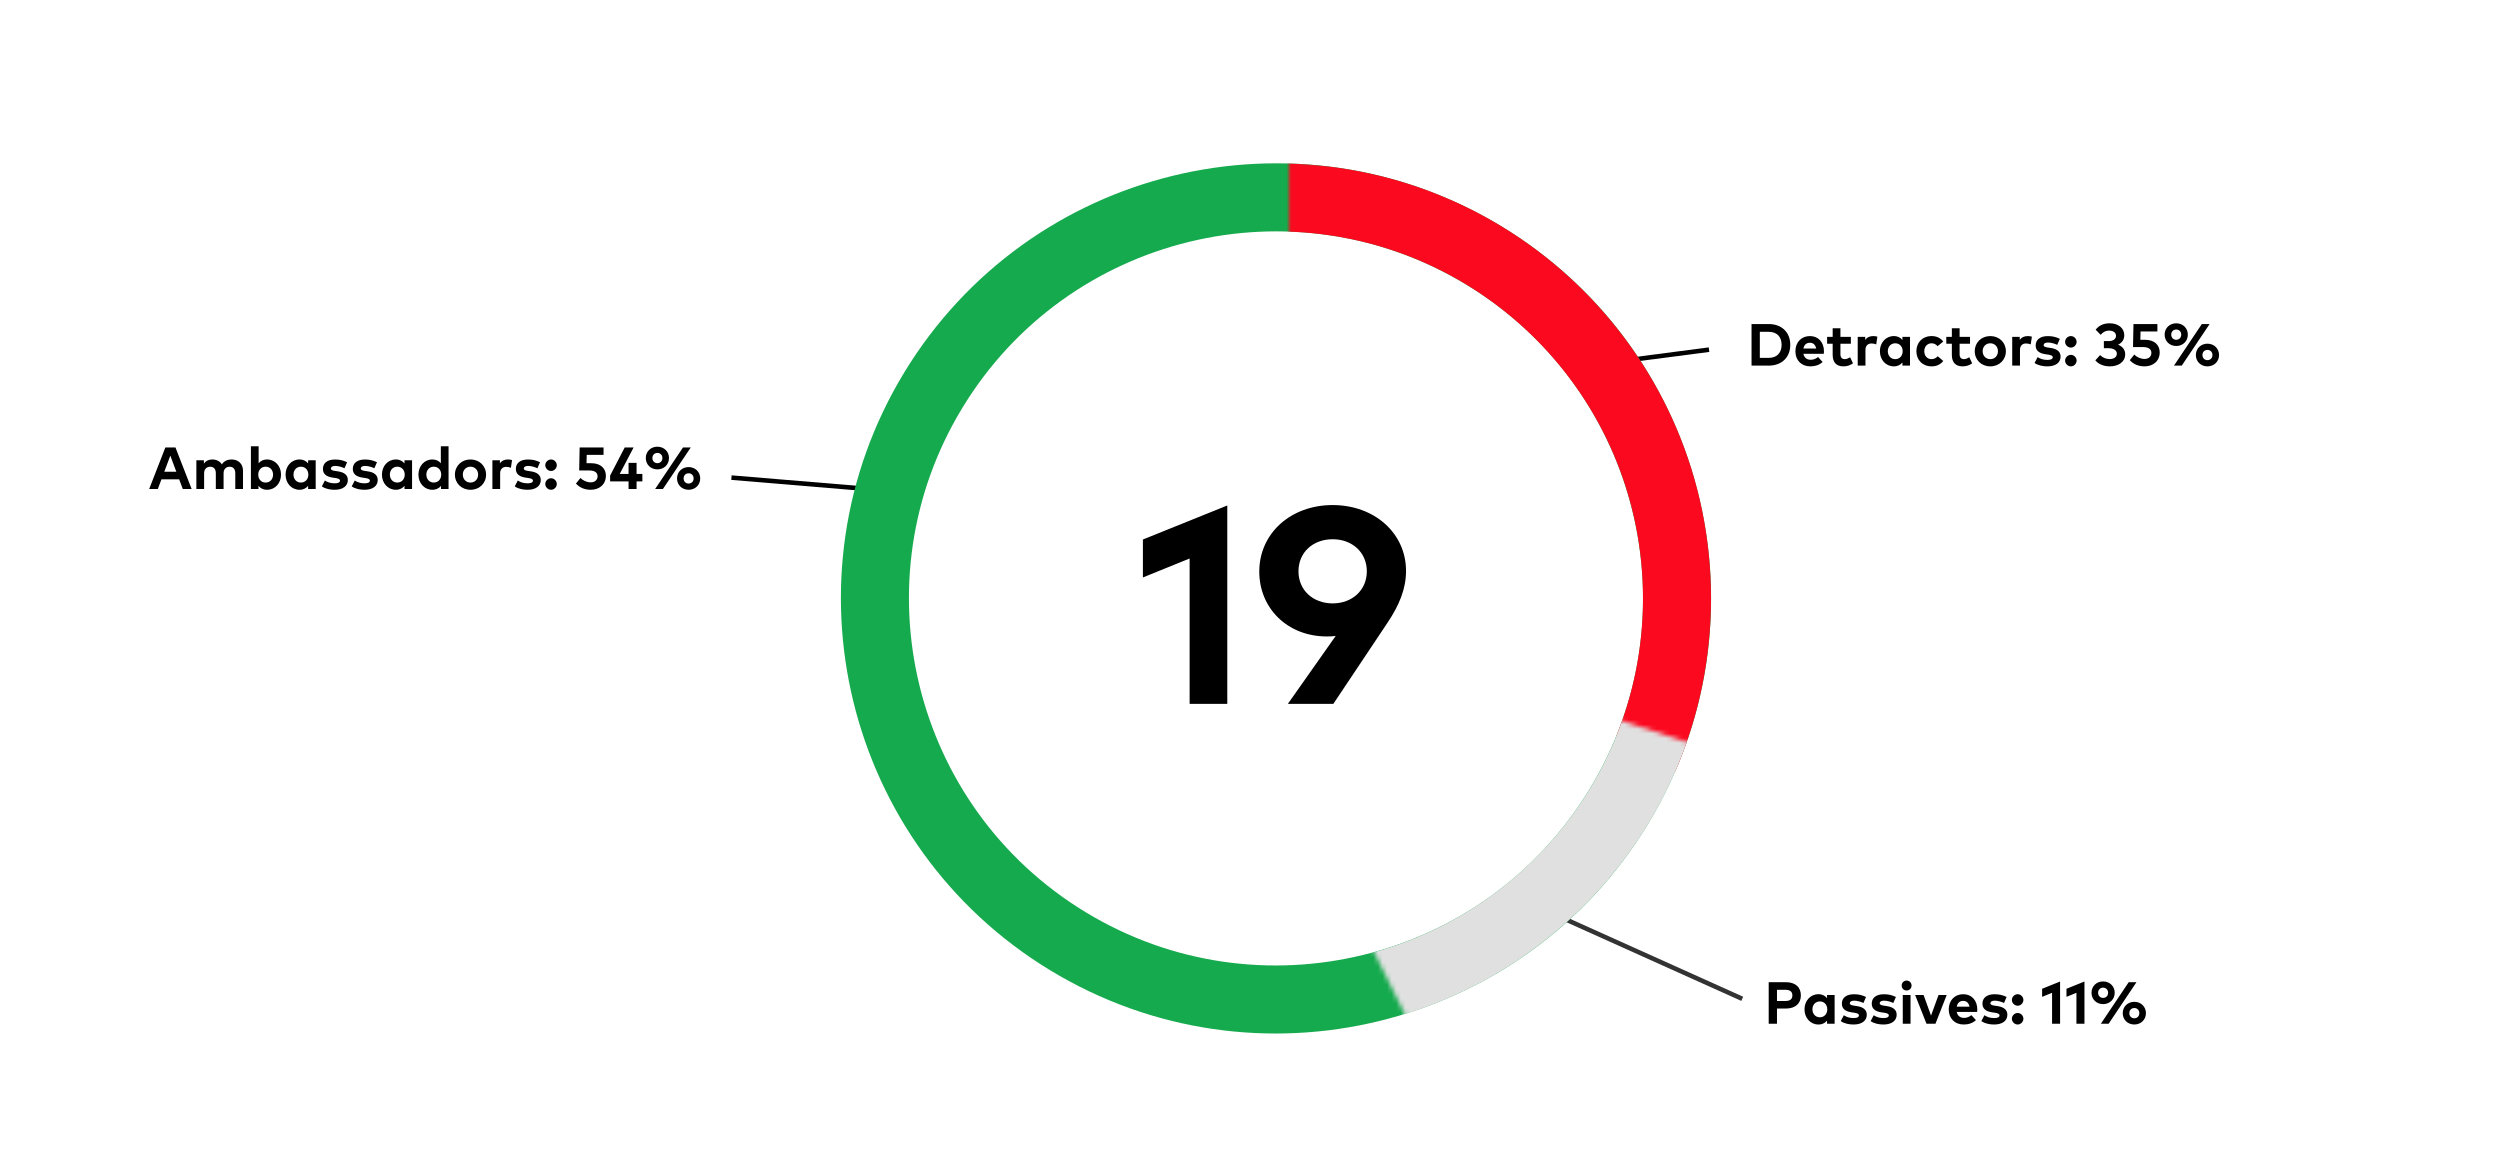
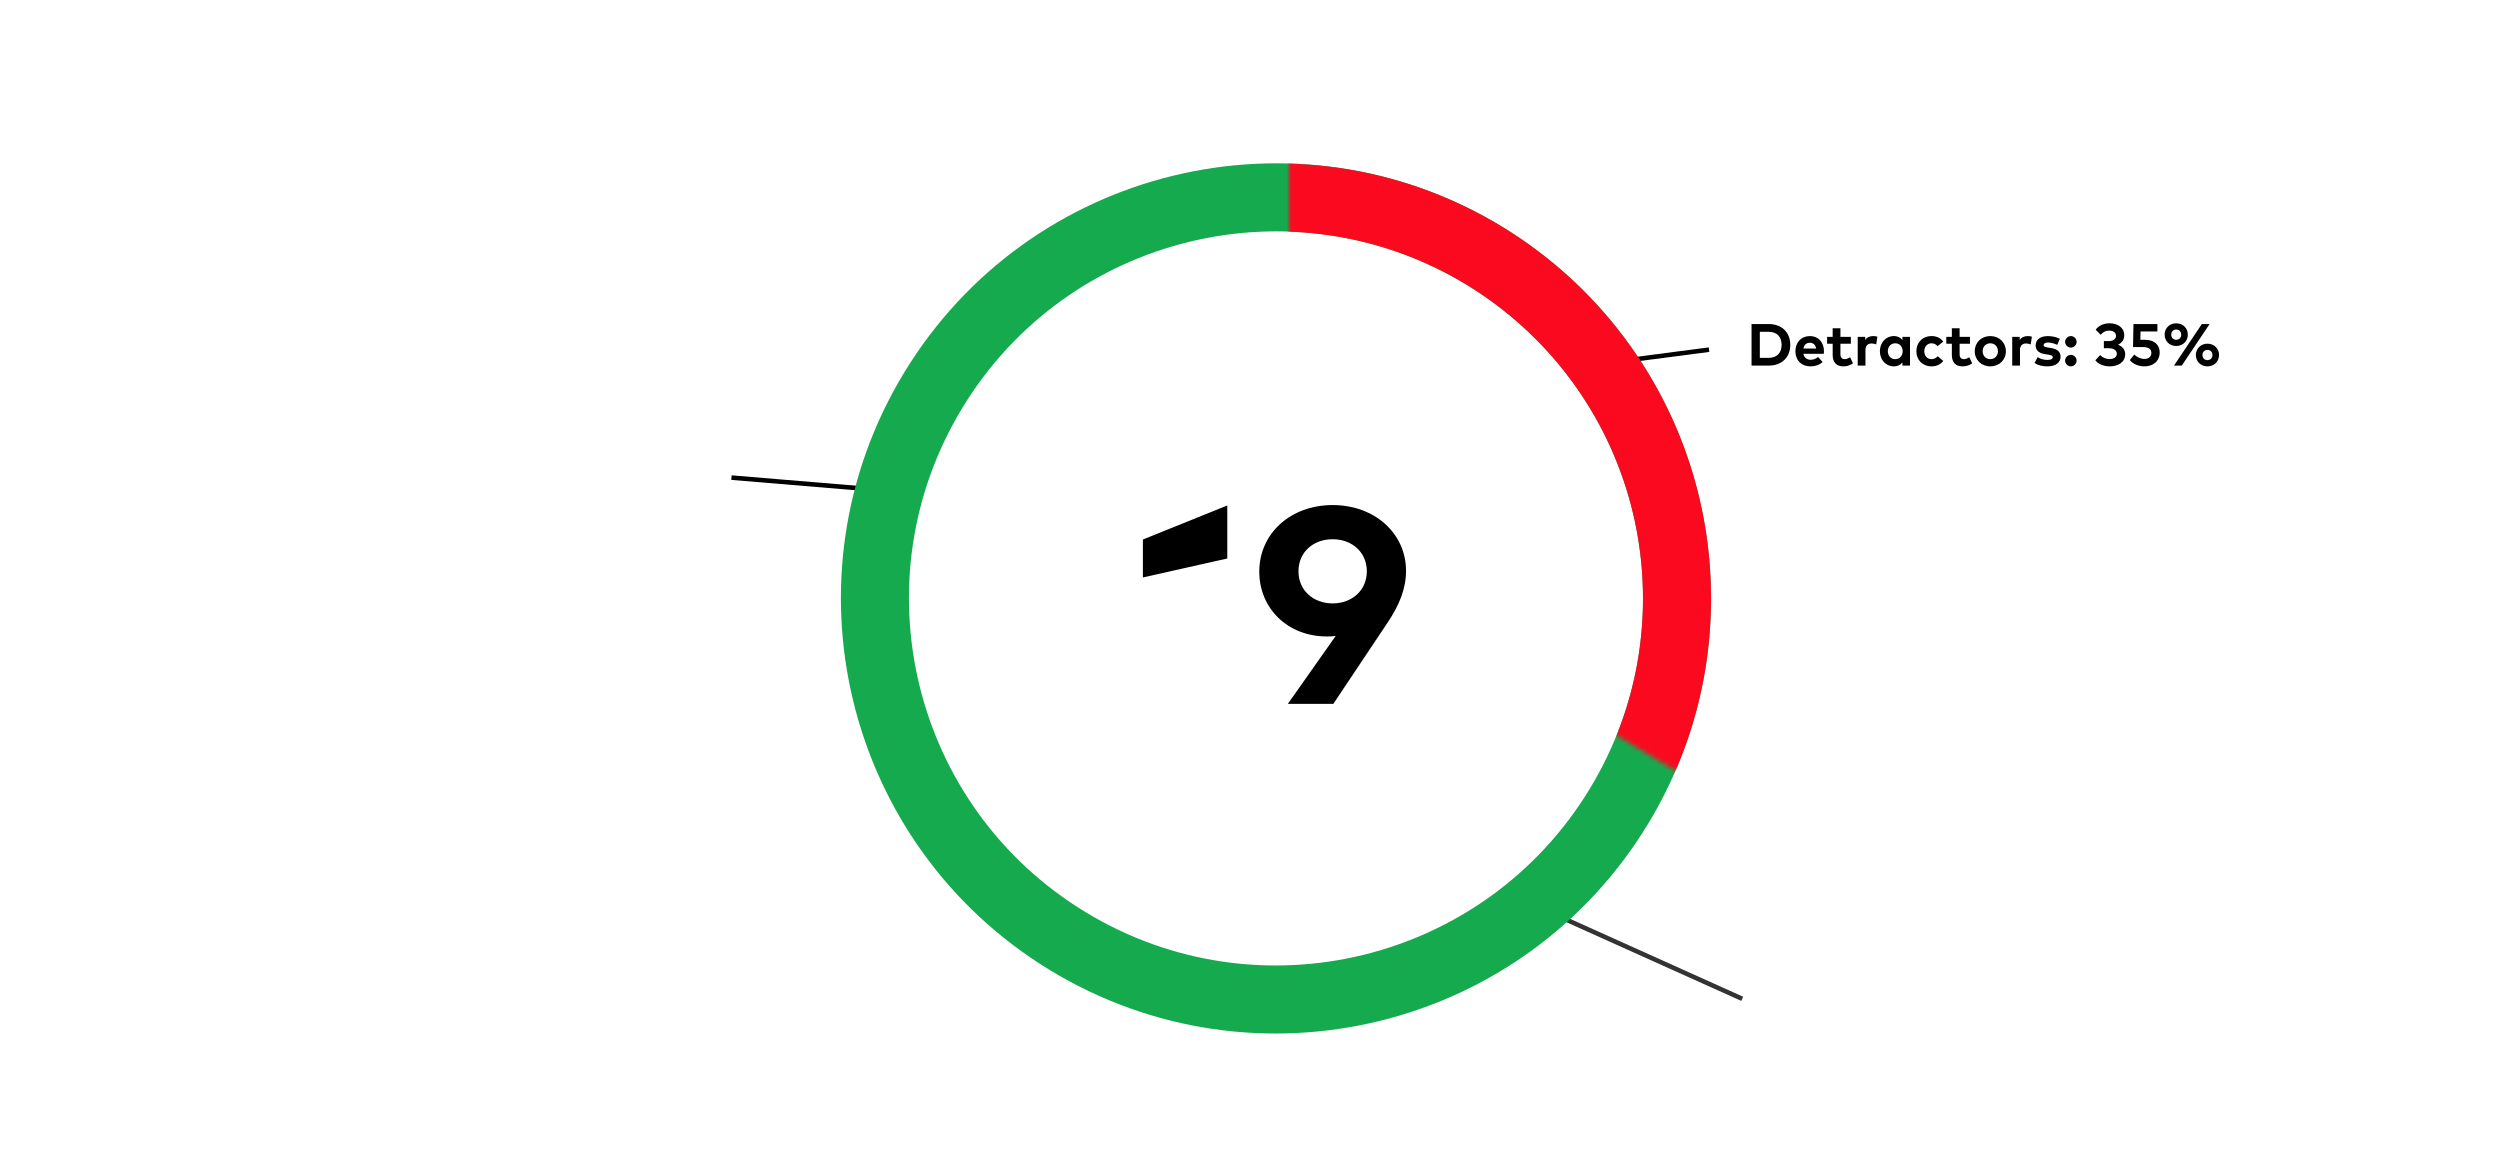
<svg xmlns="http://www.w3.org/2000/svg" width="547" height="254" viewBox="0 0 547 254" fill="none">
  <line x1="160.042" y1="104.502" x2="196.042" y2="107.502" stroke="black" />
  <line opacity="0.8" x1="341.205" y1="200.544" x2="381.205" y2="218.544" stroke="black" />
  <line x1="350.935" y1="79.504" x2="373.935" y2="76.504" stroke="black" />
-   <path d="M268.531 110.598V154H260.29V122.197L250.066 126.347V118.046L268.531 110.598ZM281.787 154L292.256 139.136C291.676 139.228 291.066 139.258 290.333 139.258C281.665 139.258 275.53 133.062 275.53 125.066C275.53 116.703 282.397 110.507 291.584 110.507C300.71 110.507 307.639 116.642 307.639 124.913C307.639 128.82 306.174 132.391 303.579 136.267L291.737 154H281.787ZM291.584 132.024C295.857 132.024 299.062 129.125 299.062 125.005C299.062 120.854 295.857 117.985 291.584 117.985C287.281 117.985 284.107 120.854 284.107 125.005C284.107 129.125 287.281 132.024 291.584 132.024Z" fill="black" />
+   <path d="M268.531 110.598V154V122.197L250.066 126.347V118.046L268.531 110.598ZM281.787 154L292.256 139.136C291.676 139.228 291.066 139.258 290.333 139.258C281.665 139.258 275.53 133.062 275.53 125.066C275.53 116.703 282.397 110.507 291.584 110.507C300.71 110.507 307.639 116.642 307.639 124.913C307.639 128.82 306.174 132.391 303.579 136.267L291.737 154H281.787ZM291.584 132.024C295.857 132.024 299.062 129.125 299.062 125.005C299.062 120.854 295.857 117.985 291.584 117.985C287.281 117.985 284.107 120.854 284.107 125.005C284.107 129.125 287.281 132.024 291.584 132.024Z" fill="black" />
  <path d="M324.75 55.947C366.165 81.111 379.339 135.082 354.176 176.497C329.013 217.911 275.041 231.086 233.627 205.923C192.212 180.76 179.038 126.788 204.201 85.374C229.364 43.959 283.335 30.785 324.75 55.947Z" stroke="#16AA4E" stroke-width="14.889" />
  <mask id="mask0_2749_7246" style="mask-type:alpha" maskUnits="userSpaceOnUse" x="282" y="35" width="111" height="137">
    <path d="M282.021 35.001L334.5 38.5L392.082 57.311L371.26 171.463L282.021 117.919V35.001Z" fill="#C4C4C4" />
  </mask>
  <g mask="url(#mask0_2749_7246)">
    <path d="M366.927 130.933C366.927 179.393 327.643 218.677 279.183 218.677C230.723 218.677 191.439 179.393 191.439 130.933C191.439 82.473 230.723 43.189 279.183 43.189C327.643 43.189 366.927 82.473 366.927 130.933Z" stroke="#FB091F" stroke-width="14.889" />
  </g>
  <mask id="mask1_2749_7246" style="mask-type:alpha" maskUnits="userSpaceOnUse" x="296" y="153" width="152" height="101">
-     <path d="M448 188.33L419.874 228.495L322.531 254L310.677 228.495L296 198.99L340.533 153L448 188.33Z" fill="#C4C4C4" />
-   </mask>
+     </mask>
  <g mask="url(#mask1_2749_7246)">
    <path d="M366.938 130.935C366.938 179.395 327.653 218.679 279.194 218.679C230.734 218.679 191.45 179.395 191.45 130.935C191.45 82.475 230.734 43.191 279.194 43.191C327.653 43.191 366.938 82.475 366.938 130.935Z" stroke="#E0E0E0" stroke-width="14.889" />
  </g>
-   <path d="M390.715 220.672H388.804V224H386.991V214.9H390.702C392.873 214.9 394.03 216.031 394.03 217.792C394.03 219.541 392.873 220.672 390.715 220.672ZM390.67 216.57H388.804V219.014H390.67C391.658 219.014 392.171 218.611 392.171 217.792C392.171 216.98 391.658 216.57 390.67 216.57ZM401.415 217.701V224H399.757V223.304C399.348 223.811 398.737 224.163 397.872 224.163C396.137 224.163 394.824 222.739 394.824 220.847C394.824 218.956 396.137 217.532 397.872 217.532C398.737 217.532 399.341 217.883 399.757 218.397V217.701H401.415ZM398.184 219.112C397.19 219.112 396.559 219.885 396.559 220.847C396.559 221.809 397.19 222.583 398.184 222.583C399.153 222.583 399.809 221.842 399.809 220.847C399.809 219.853 399.153 219.112 398.184 219.112ZM408.289 218.137L407.717 219.456C407.216 219.209 406.417 218.949 405.708 218.943C405.065 218.943 404.74 219.17 404.74 219.515C404.74 219.879 405.195 219.97 405.767 220.054L406.326 220.139C407.691 220.347 408.451 220.958 408.451 222.024C408.451 223.324 407.385 224.163 405.559 224.163C404.701 224.163 403.576 224 402.757 223.421L403.427 222.134C403.966 222.492 404.623 222.752 405.572 222.752C406.358 222.752 406.735 222.531 406.735 222.16C406.735 221.855 406.417 221.686 405.689 221.582L405.175 221.51C403.719 221.309 402.998 220.672 402.998 219.599C402.998 218.306 403.999 217.539 405.656 217.539C406.664 217.539 407.45 217.727 408.289 218.137ZM414.827 218.137L414.255 219.456C413.754 219.209 412.955 218.949 412.246 218.943C411.603 218.943 411.278 219.17 411.278 219.515C411.278 219.879 411.733 219.97 412.305 220.054L412.864 220.139C414.229 220.347 414.989 220.958 414.989 222.024C414.989 223.324 413.923 224.163 412.097 224.163C411.239 224.163 410.114 224 409.295 223.421L409.965 222.134C410.504 222.492 411.161 222.752 412.11 222.752C412.896 222.752 413.273 222.531 413.273 222.16C413.273 221.855 412.955 221.686 412.227 221.582L411.713 221.51C410.257 221.309 409.536 220.672 409.536 219.599C409.536 218.306 410.537 217.539 412.194 217.539C413.202 217.539 413.988 217.727 414.827 218.137ZM418.023 217.701V224H416.326V217.701H418.023ZM417.165 214.549C417.776 214.549 418.25 215.03 418.25 215.641C418.25 216.252 417.776 216.72 417.165 216.72C416.554 216.72 416.086 216.252 416.086 215.641C416.086 215.03 416.554 214.549 417.165 214.549ZM425.941 217.701L423.477 224H421.521L419.031 217.701H420.877L422.509 222.212L424.153 217.701H425.941ZM429.569 217.532C431.383 217.532 432.624 218.878 432.631 220.841C432.631 221.036 432.618 221.27 432.598 221.413H428.133C428.315 222.323 428.952 222.719 429.751 222.719C430.297 222.719 430.889 222.498 431.344 222.115L432.338 223.207C431.623 223.863 430.713 224.163 429.654 224.163C427.723 224.163 426.384 222.849 426.384 220.867C426.384 218.884 427.684 217.532 429.569 217.532ZM429.556 218.995C428.757 218.995 428.289 219.476 428.139 220.256H430.928C430.772 219.45 430.284 218.995 429.556 218.995ZM439.049 218.137L438.477 219.456C437.977 219.209 437.177 218.949 436.469 218.943C435.825 218.943 435.5 219.17 435.5 219.515C435.5 219.879 435.955 219.97 436.527 220.054L437.086 220.139C438.451 220.347 439.212 220.958 439.212 222.024C439.212 223.324 438.146 224.163 436.319 224.163C435.461 224.163 434.337 224 433.518 223.421L434.187 222.134C434.727 222.492 435.383 222.752 436.332 222.752C437.119 222.752 437.496 222.531 437.496 222.16C437.496 221.855 437.177 221.686 436.449 221.582L435.936 221.51C434.48 221.309 433.758 220.672 433.758 219.599C433.758 218.306 434.759 217.539 436.417 217.539C437.424 217.539 438.211 217.727 439.049 218.137ZM441.465 217.532C442.135 217.532 442.72 218.111 442.72 218.787C442.72 219.469 442.135 220.054 441.465 220.054C440.789 220.054 440.198 219.469 440.198 218.787C440.198 218.111 440.789 217.532 441.465 217.532ZM441.465 221.64C442.135 221.64 442.72 222.219 442.72 222.895C442.72 223.577 442.135 224.163 441.465 224.163C440.789 224.163 440.198 223.577 440.198 222.895C440.198 222.219 440.789 221.64 441.465 221.64ZM450.746 214.757V224H448.991V217.227L446.814 218.111V216.343L450.746 214.757ZM456.078 214.757V224H454.323V217.227L452.146 218.111V216.343L456.078 214.757ZM460.156 214.737C461.612 214.737 462.697 215.797 462.697 217.214C462.697 218.644 461.612 219.703 460.156 219.703C458.706 219.703 457.621 218.644 457.621 217.214C457.621 215.797 458.706 214.737 460.156 214.737ZM460.156 216.096C459.532 216.096 459.064 216.564 459.064 217.214C459.064 217.877 459.532 218.345 460.156 218.345C460.793 218.345 461.254 217.877 461.254 217.214C461.254 216.564 460.793 216.096 460.156 216.096ZM467.462 214.9L461.365 224H459.662L465.765 214.9H467.462ZM466.987 219.196C468.443 219.196 469.529 220.262 469.529 221.679C469.529 223.103 468.443 224.163 466.987 224.163C465.538 224.163 464.452 223.103 464.452 221.679C464.452 220.275 465.538 219.196 466.987 219.196ZM466.987 220.555C466.357 220.555 465.895 221.023 465.895 221.679C465.895 222.336 466.357 222.804 466.987 222.804C467.624 222.804 468.086 222.336 468.086 221.679C468.086 221.023 467.624 220.555 466.987 220.555Z" fill="black" />
-   <path d="M38.391 97.9L41.933 107H39.996L39.203 104.881H35.323L34.53 107H32.638L36.181 97.9H38.391ZM37.266 99.694L35.947 103.21H38.579L37.266 99.694ZM50.687 100.532C52.169 100.532 53.169 101.527 53.169 102.989V107H51.48V103.535C51.48 102.625 51.018 102.125 50.251 102.125C49.523 102.125 48.919 102.599 48.919 103.548V107H47.222V103.535C47.222 102.625 46.767 102.125 45.993 102.125C45.266 102.125 44.661 102.599 44.661 103.548V107H42.965V100.701H44.615V101.442C45.064 100.773 45.753 100.532 46.468 100.532C47.378 100.532 48.126 100.942 48.548 101.611C49.035 100.812 49.861 100.532 50.687 100.532ZM58.434 100.532C60.176 100.532 61.489 101.956 61.489 103.847C61.489 105.739 60.176 107.163 58.441 107.163C57.57 107.163 56.965 106.811 56.556 106.304V107H54.898V97.64H56.588V101.358C56.998 100.864 57.589 100.532 58.434 100.532ZM58.122 102.112C57.16 102.112 56.504 102.853 56.504 103.847C56.504 104.842 57.16 105.583 58.122 105.583C59.123 105.583 59.747 104.809 59.747 103.847C59.747 102.885 59.123 102.112 58.122 102.112ZM69.072 100.701V107H67.414V106.304C67.005 106.811 66.394 107.163 65.529 107.163C63.794 107.163 62.481 105.739 62.481 103.847C62.481 101.956 63.794 100.532 65.529 100.532C66.394 100.532 66.998 100.883 67.414 101.397V100.701H69.072ZM65.841 102.112C64.847 102.112 64.216 102.885 64.216 103.847C64.216 104.809 64.847 105.583 65.841 105.583C66.81 105.583 67.466 104.842 67.466 103.847C67.466 102.853 66.81 102.112 65.841 102.112ZM75.946 101.137L75.374 102.456C74.873 102.209 74.074 101.949 73.365 101.943C72.722 101.943 72.397 102.17 72.397 102.515C72.397 102.879 72.852 102.97 73.424 103.054L73.983 103.139C75.348 103.347 76.108 103.958 76.108 105.024C76.108 106.324 75.042 107.163 73.216 107.163C72.358 107.163 71.233 107 70.414 106.421L71.084 105.134C71.623 105.492 72.28 105.752 73.229 105.752C74.015 105.752 74.392 105.531 74.392 105.16C74.392 104.855 74.074 104.686 73.346 104.582L72.832 104.51C71.376 104.309 70.655 103.672 70.655 102.599C70.655 101.306 71.656 100.539 73.313 100.539C74.321 100.539 75.107 100.727 75.946 101.137ZM82.484 101.137L81.912 102.456C81.411 102.209 80.612 101.949 79.903 101.943C79.26 101.943 78.935 102.17 78.935 102.515C78.935 102.879 79.39 102.97 79.962 103.054L80.521 103.139C81.886 103.347 82.646 103.958 82.646 105.024C82.646 106.324 81.58 107.163 79.754 107.163C78.896 107.163 77.771 107 76.952 106.421L77.622 105.134C78.161 105.492 78.818 105.752 79.767 105.752C80.553 105.752 80.93 105.531 80.93 105.16C80.93 104.855 80.612 104.686 79.884 104.582L79.37 104.51C77.914 104.309 77.193 103.672 77.193 102.599C77.193 101.306 78.194 100.539 79.851 100.539C80.859 100.539 81.645 100.727 82.484 101.137ZM90.159 100.701V107H88.501V106.304C88.092 106.811 87.481 107.163 86.616 107.163C84.881 107.163 83.568 105.739 83.568 103.847C83.568 101.956 84.881 100.532 86.616 100.532C87.481 100.532 88.085 100.883 88.501 101.397V100.701H90.159ZM86.928 102.112C85.934 102.112 85.303 102.885 85.303 103.847C85.303 104.809 85.934 105.583 86.928 105.583C87.897 105.583 88.553 104.842 88.553 103.847C88.553 102.853 87.897 102.112 86.928 102.112ZM94.602 100.532C95.447 100.532 96.044 100.864 96.454 101.358V97.64H98.144V107H96.487V106.304C96.077 106.811 95.466 107.163 94.602 107.163C92.866 107.163 91.553 105.739 91.553 103.847C91.553 101.956 92.866 100.532 94.602 100.532ZM94.913 102.112C93.919 102.112 93.288 102.885 93.288 103.847C93.288 104.809 93.919 105.583 94.913 105.583C95.882 105.583 96.538 104.842 96.538 103.847C96.538 102.853 95.882 102.112 94.913 102.112ZM102.938 100.532C104.901 100.532 106.35 101.949 106.35 103.847C106.35 105.745 104.901 107.163 102.938 107.163C100.981 107.163 99.538 105.745 99.538 103.847C99.538 101.949 100.981 100.532 102.938 100.532ZM102.938 102.112C101.982 102.112 101.267 102.827 101.267 103.847C101.267 104.868 101.982 105.583 102.938 105.583C103.893 105.583 104.615 104.868 104.615 103.847C104.615 102.827 103.893 102.112 102.938 102.112ZM111.155 100.532C111.519 100.532 111.805 100.584 112.039 100.669L111.785 102.352C111.506 102.229 111.103 102.151 110.758 102.151C109.972 102.151 109.432 102.632 109.432 103.568V107H107.736V100.701H109.38V101.39C109.777 100.799 110.381 100.532 111.155 100.532ZM118.158 101.137L117.586 102.456C117.085 102.209 116.286 101.949 115.577 101.943C114.934 101.943 114.609 102.17 114.609 102.515C114.609 102.879 115.064 102.97 115.636 103.054L116.195 103.139C117.56 103.347 118.32 103.958 118.32 105.024C118.32 106.324 117.254 107.163 115.428 107.163C114.57 107.163 113.445 107 112.626 106.421L113.296 105.134C113.835 105.492 114.492 105.752 115.441 105.752C116.227 105.752 116.604 105.531 116.604 105.16C116.604 104.855 116.286 104.686 115.558 104.582L115.044 104.51C113.588 104.309 112.867 103.672 112.867 102.599C112.867 101.306 113.868 100.539 115.525 100.539C116.533 100.539 117.319 100.727 118.158 101.137ZM120.573 100.532C121.243 100.532 121.828 101.111 121.828 101.787C121.828 102.469 121.243 103.054 120.573 103.054C119.897 103.054 119.306 102.469 119.306 101.787C119.306 101.111 119.897 100.532 120.573 100.532ZM120.573 104.64C121.243 104.64 121.828 105.219 121.828 105.895C121.828 106.577 121.243 107.163 120.573 107.163C119.897 107.163 119.306 106.577 119.306 105.895C119.306 105.219 119.897 104.64 120.573 104.64ZM132.058 97.9V99.531H128.372L128.333 101.351H129.38C131.499 101.351 132.565 102.567 132.565 104.088C132.565 106.045 131.083 107.163 129.243 107.163C127.885 107.163 126.773 106.655 126.019 105.804L127.007 104.575C127.501 105.115 128.392 105.537 129.23 105.537C130.244 105.537 130.745 104.939 130.745 104.218C130.745 103.535 130.316 102.938 128.892 102.938H126.728L126.825 97.9H132.058ZM139.284 101.273V103.698H140.552V105.336H139.284V107H137.529V105.336H133.493V104.062L136.684 97.906H138.634L135.592 103.698H137.529V101.273H139.284ZM143.834 97.737C145.29 97.737 146.376 98.797 146.376 100.214C146.376 101.644 145.29 102.703 143.834 102.703C142.385 102.703 141.299 101.644 141.299 100.214C141.299 98.797 142.385 97.737 143.834 97.737ZM143.834 99.096C143.21 99.096 142.742 99.564 142.742 100.214C142.742 100.877 143.21 101.345 143.834 101.345C144.471 101.345 144.933 100.877 144.933 100.214C144.933 99.564 144.471 99.096 143.834 99.096ZM151.14 97.9L145.043 107H143.34L149.444 97.9H151.14ZM150.666 102.196C152.122 102.196 153.207 103.262 153.207 104.679C153.207 106.103 152.122 107.163 150.666 107.163C149.216 107.163 148.131 106.103 148.131 104.679C148.131 103.275 149.216 102.196 150.666 102.196ZM150.666 103.555C150.035 103.555 149.574 104.023 149.574 104.679C149.574 105.336 150.035 105.804 150.666 105.804C151.303 105.804 151.764 105.336 151.764 104.679C151.764 104.023 151.303 103.555 150.666 103.555Z" fill="black" />
  <path d="M383.237 70.9H386.987C389.834 70.9 391.713 72.707 391.713 75.45C391.713 78.193 389.834 80 386.987 80H383.237V70.9ZM386.968 72.597H385.05V78.303H386.968C388.885 78.303 389.815 77.101 389.815 75.45C389.815 73.779 388.885 72.597 386.968 72.597ZM396.019 73.532C397.833 73.532 399.074 74.878 399.081 76.841C399.081 77.036 399.068 77.27 399.048 77.413H394.583C394.765 78.323 395.402 78.719 396.201 78.719C396.747 78.719 397.339 78.499 397.794 78.115L398.788 79.207C398.073 79.864 397.163 80.162 396.104 80.162C394.173 80.162 392.834 78.85 392.834 76.867C392.834 74.885 394.134 73.532 396.019 73.532ZM396.006 74.995C395.207 74.995 394.739 75.476 394.589 76.256H397.378C397.222 75.45 396.734 74.995 396.006 74.995ZM404.967 73.701V75.21H402.685V77.51C402.685 78.297 403.101 78.583 403.628 78.583C404.031 78.583 404.466 78.382 404.811 78.174L405.435 79.499C404.882 79.876 404.245 80.162 403.348 80.162C401.788 80.162 400.989 79.278 400.989 77.647V75.21H399.773V73.701H400.989V71.829H402.685V73.701H404.967ZM409.885 73.532C410.249 73.532 410.535 73.585 410.769 73.669L410.515 75.353C410.236 75.229 409.833 75.151 409.488 75.151C408.702 75.151 408.162 75.632 408.162 76.568V80H406.466V73.701H408.11V74.391C408.507 73.799 409.111 73.532 409.885 73.532ZM417.91 73.701V80H416.252V79.305C415.843 79.811 415.232 80.162 414.367 80.162C412.632 80.162 411.319 78.739 411.319 76.847C411.319 74.956 412.632 73.532 414.367 73.532C415.232 73.532 415.836 73.883 416.252 74.397V73.701H417.91ZM414.679 75.112C413.685 75.112 413.054 75.885 413.054 76.847C413.054 77.809 413.685 78.583 414.679 78.583C415.648 78.583 416.304 77.842 416.304 76.847C416.304 75.853 415.648 75.112 414.679 75.112ZM422.658 73.532C423.711 73.532 424.602 73.962 425.18 74.722L423.958 75.743C423.575 75.333 423.165 75.112 422.613 75.112C421.735 75.112 421.033 75.801 421.033 76.847C421.033 77.9 421.729 78.583 422.606 78.583C423.152 78.583 423.62 78.336 423.978 77.946L425.187 78.98C424.595 79.74 423.711 80.162 422.658 80.162C420.65 80.162 419.304 78.758 419.304 76.847C419.304 74.943 420.65 73.532 422.658 73.532ZM431.043 73.701V75.21H428.762V77.51C428.762 78.297 429.178 78.583 429.704 78.583C430.107 78.583 430.543 78.382 430.887 78.174L431.511 79.499C430.959 79.876 430.322 80.162 429.425 80.162C427.865 80.162 427.065 79.278 427.065 77.647V75.21H425.85V73.701H427.065V71.829H428.762V73.701H431.043ZM435.475 73.532C437.438 73.532 438.888 74.95 438.888 76.847C438.888 78.746 437.438 80.162 435.475 80.162C433.519 80.162 432.076 78.746 432.076 76.847C432.076 74.95 433.519 73.532 435.475 73.532ZM435.475 75.112C434.52 75.112 433.805 75.827 433.805 76.847C433.805 77.868 434.52 78.583 435.475 78.583C436.431 78.583 437.152 77.868 437.152 76.847C437.152 75.827 436.431 75.112 435.475 75.112ZM443.692 73.532C444.056 73.532 444.342 73.585 444.576 73.669L444.323 75.353C444.043 75.229 443.64 75.151 443.296 75.151C442.509 75.151 441.97 75.632 441.97 76.568V80H440.273V73.701H441.918V74.391C442.314 73.799 442.919 73.532 443.692 73.532ZM450.695 74.137L450.123 75.457C449.622 75.21 448.823 74.95 448.114 74.943C447.471 74.943 447.146 75.171 447.146 75.515C447.146 75.879 447.601 75.97 448.173 76.055L448.732 76.139C450.097 76.347 450.857 76.958 450.857 78.024C450.857 79.324 449.791 80.162 447.965 80.162C447.107 80.162 445.982 80 445.163 79.421L445.833 78.135C446.372 78.492 447.029 78.752 447.978 78.752C448.764 78.752 449.141 78.531 449.141 78.16C449.141 77.855 448.823 77.686 448.095 77.582L447.581 77.51C446.125 77.309 445.404 76.672 445.404 75.6C445.404 74.306 446.405 73.539 448.062 73.539C449.07 73.539 449.856 73.728 450.695 74.137ZM453.111 73.532C453.78 73.532 454.365 74.111 454.365 74.787C454.365 75.469 453.78 76.055 453.111 76.055C452.435 76.055 451.843 75.469 451.843 74.787C451.843 74.111 452.435 73.532 453.111 73.532ZM453.111 77.641C453.78 77.641 454.365 78.219 454.365 78.895C454.365 79.578 453.78 80.162 453.111 80.162C452.435 80.162 451.843 79.578 451.843 78.895C451.843 78.219 452.435 77.641 453.111 77.641ZM461.566 70.737C463.484 70.737 464.79 71.778 464.79 73.35C464.79 74.312 464.277 75.021 463.432 75.418C464.387 75.794 464.992 76.522 464.992 77.504C464.992 79.298 463.36 80.162 461.638 80.162C460.273 80.162 459.148 79.675 458.459 78.843L459.506 77.692C460.032 78.245 460.793 78.564 461.573 78.564C462.457 78.564 463.165 78.18 463.165 77.38C463.165 76.6 462.366 76.191 461.384 76.191H460.325V74.631H461.391C462.275 74.631 462.983 74.241 462.983 73.474C462.983 72.74 462.32 72.337 461.475 72.337C460.63 72.337 460.006 72.772 459.636 73.26L458.531 72.148C459.129 71.342 460.117 70.737 461.566 70.737ZM472.035 70.9V72.531H468.349L468.31 74.352H469.357C471.476 74.352 472.542 75.567 472.542 77.088C472.542 79.044 471.06 80.162 469.22 80.162C467.862 80.162 466.75 79.656 465.996 78.804L466.984 77.576C467.478 78.115 468.369 78.537 469.207 78.537C470.221 78.537 470.722 77.939 470.722 77.218C470.722 76.535 470.293 75.938 468.869 75.938H466.705L466.802 70.9H472.035ZM476.156 70.737C477.612 70.737 478.697 71.797 478.697 73.214C478.697 74.644 477.612 75.704 476.156 75.704C474.706 75.704 473.621 74.644 473.621 73.214C473.621 71.797 474.706 70.737 476.156 70.737ZM476.156 72.096C475.532 72.096 475.064 72.564 475.064 73.214C475.064 73.877 475.532 74.345 476.156 74.345C476.793 74.345 477.254 73.877 477.254 73.214C477.254 72.564 476.793 72.096 476.156 72.096ZM483.462 70.9L477.365 80H475.662L481.765 70.9H483.462ZM482.987 75.197C484.443 75.197 485.529 76.263 485.529 77.68C485.529 79.103 484.443 80.162 482.987 80.162C481.538 80.162 480.452 79.103 480.452 77.68C480.452 76.275 481.538 75.197 482.987 75.197ZM482.987 76.555C482.357 76.555 481.895 77.023 481.895 77.68C481.895 78.336 482.357 78.804 482.987 78.804C483.624 78.804 484.086 78.336 484.086 77.68C484.086 77.023 483.624 76.555 482.987 76.555Z" fill="black" />
</svg>